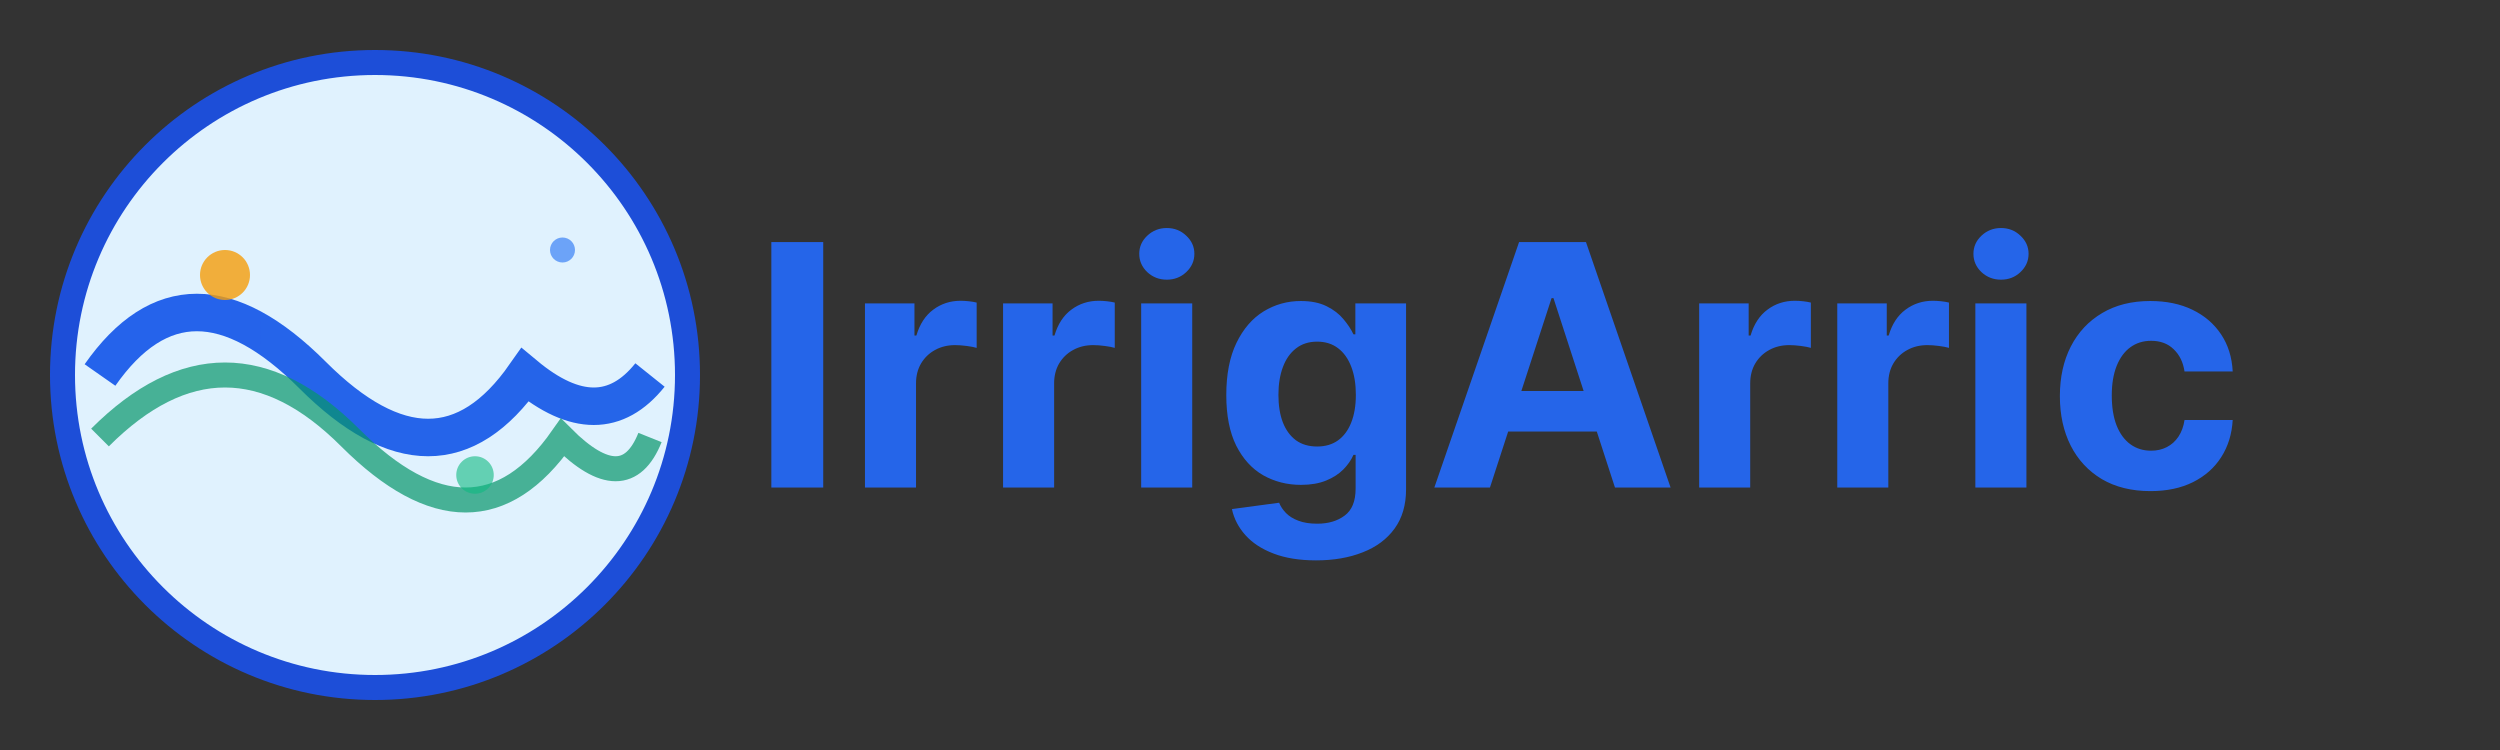
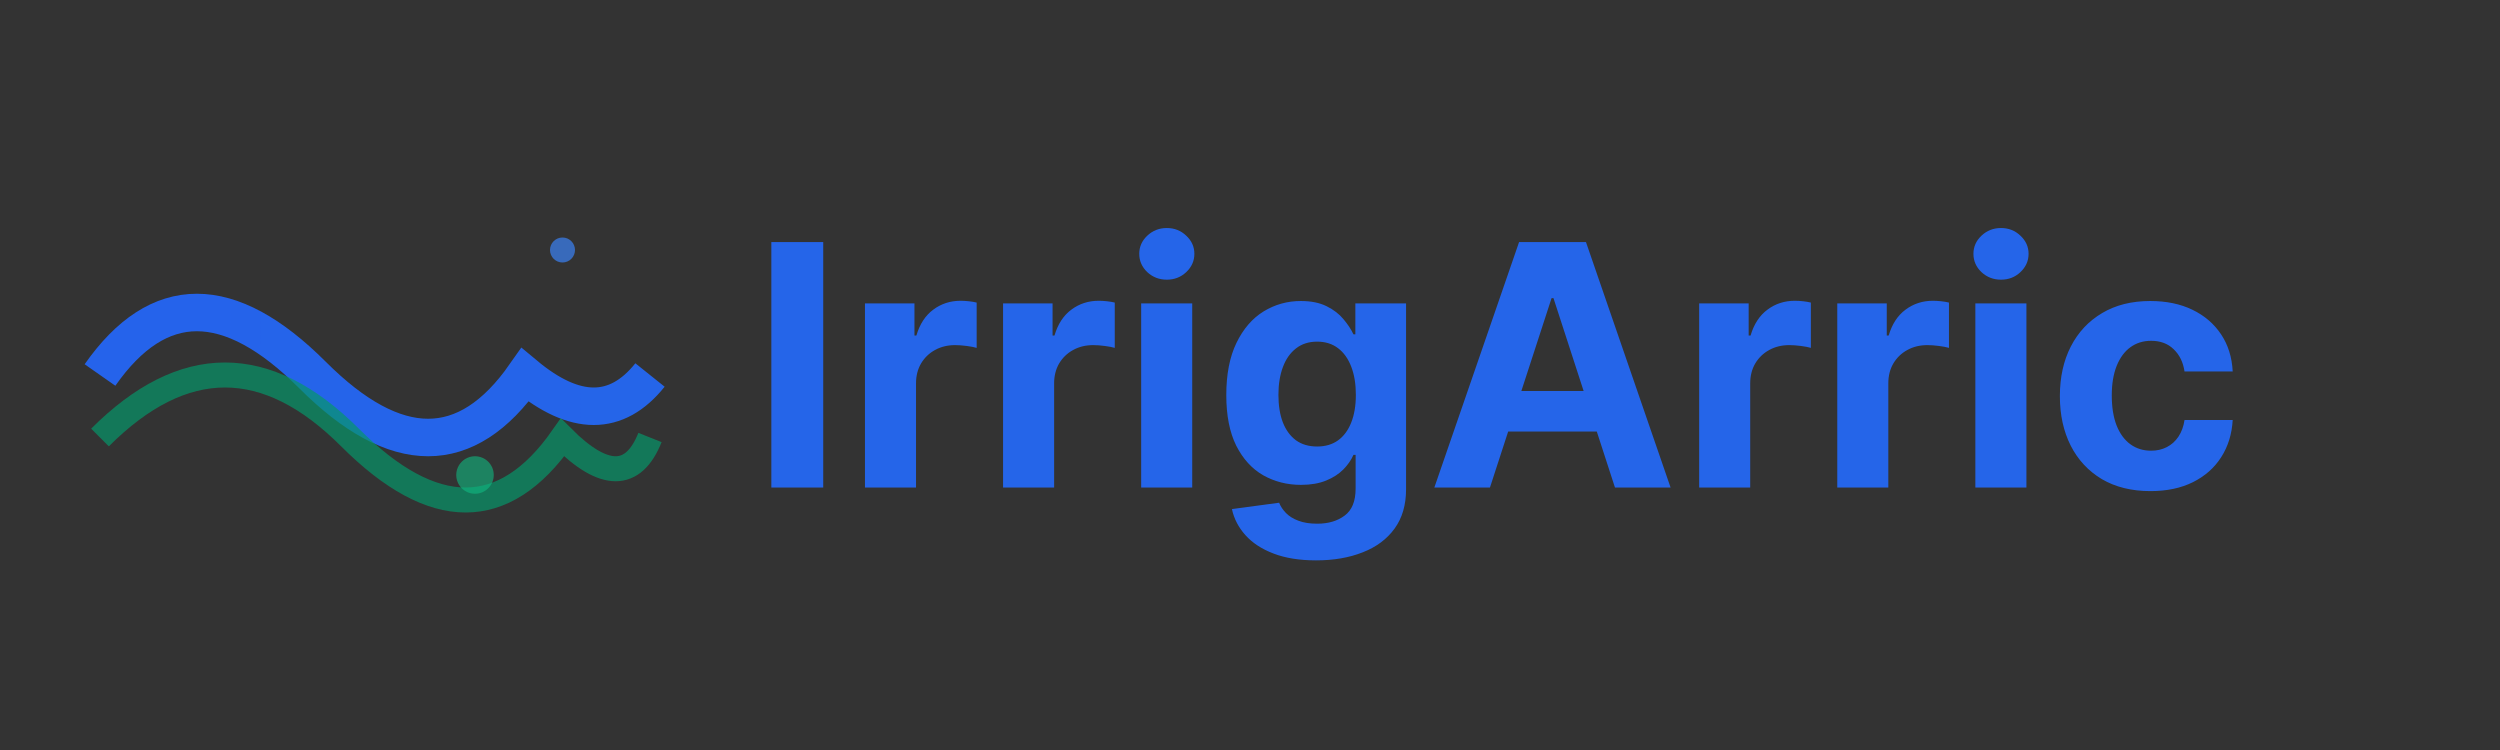
<svg xmlns="http://www.w3.org/2000/svg" width="200" height="60" viewBox="0 0 200 60" fill="none">
  <rect x="0" y="0" width="200" height="60" fill="#333333" stroke="none" />
-   <path d="M30 55C43.807 55 55 43.807 55 30C55 16.193 43.807 5 30 5C16.193 5 5 16.193 5 30C5 43.807 16.193 55 30 55Z" fill="url(#paint0_linear_2923_12)" stroke="#1D4ED8" stroke-width="2" />
  <path d="M8 30C12.667 23.333 18.333 23.333 25 30C31.667 36.667 37.333 36.667 42 30C46 33.333 49.333 33.333 52 30" stroke="url(#paint1_linear_2923_12)" stroke-width="3" />
  <path opacity="0.7" d="M8 35C14.667 28.333 21.333 28.333 28 35C34.667 41.667 40.333 41.667 45 35C48.333 38.333 50.667 38.333 52 35" stroke="url(#paint2_linear_2923_12)" stroke-width="2" />
  <path d="M65.858 19.364V39H61.707V19.364H65.858ZM69.197 39V24.273H73.157V26.842H73.311C73.579 25.928 74.03 25.238 74.663 24.771C75.295 24.298 76.024 24.062 76.849 24.062C77.053 24.062 77.274 24.075 77.51 24.1C77.747 24.126 77.954 24.161 78.133 24.206V27.83C77.942 27.772 77.676 27.721 77.338 27.677C76.999 27.632 76.689 27.609 76.408 27.609C75.807 27.609 75.27 27.74 74.797 28.003C74.33 28.258 73.959 28.616 73.685 29.076C73.416 29.537 73.282 30.067 73.282 30.668V39H69.197ZM80.245 39V24.273H84.205V26.842H84.359C84.627 25.928 85.078 25.238 85.71 24.771C86.343 24.298 87.072 24.062 87.897 24.062C88.101 24.062 88.322 24.075 88.558 24.1C88.795 24.126 89.002 24.161 89.181 24.206V27.83C88.99 27.772 88.724 27.721 88.385 27.677C88.047 27.632 87.737 27.609 87.455 27.609C86.855 27.609 86.318 27.74 85.845 28.003C85.378 28.258 85.007 28.616 84.732 29.076C84.464 29.537 84.33 30.067 84.33 30.668V39H80.245ZM91.293 39V24.273H95.378V39H91.293ZM93.345 22.374C92.738 22.374 92.217 22.173 91.782 21.77C91.354 21.361 91.14 20.872 91.14 20.303C91.14 19.741 91.354 19.258 91.782 18.855C92.217 18.446 92.738 18.242 93.345 18.242C93.952 18.242 94.47 18.446 94.898 18.855C95.333 19.258 95.55 19.741 95.55 20.303C95.55 20.872 95.333 21.361 94.898 21.77C94.47 22.173 93.952 22.374 93.345 22.374ZM105.284 44.83C103.961 44.83 102.827 44.647 101.881 44.283C100.941 43.925 100.193 43.436 99.637 42.816C99.081 42.196 98.72 41.499 98.554 40.726L102.331 40.218C102.446 40.512 102.629 40.787 102.878 41.042C103.127 41.298 103.456 41.502 103.865 41.656C104.281 41.816 104.786 41.896 105.38 41.896C106.269 41.896 107.001 41.678 107.576 41.244C108.158 40.815 108.449 40.096 108.449 39.086V36.392H108.276C108.097 36.801 107.828 37.188 107.471 37.552C107.113 37.916 106.652 38.214 106.09 38.444C105.527 38.674 104.856 38.789 104.076 38.789C102.971 38.789 101.964 38.533 101.056 38.022C100.155 37.504 99.436 36.715 98.899 35.654C98.368 34.586 98.103 33.238 98.103 31.608C98.103 29.939 98.375 28.546 98.918 27.427C99.461 26.309 100.184 25.471 101.085 24.915C101.993 24.359 102.987 24.081 104.067 24.081C104.891 24.081 105.582 24.222 106.138 24.503C106.694 24.778 107.141 25.123 107.48 25.538C107.825 25.947 108.091 26.35 108.276 26.746H108.429V24.273H112.485V39.144C112.485 40.397 112.178 41.445 111.565 42.289C110.951 43.133 110.101 43.765 109.014 44.187C107.934 44.615 106.691 44.83 105.284 44.83ZM105.371 35.721C106.029 35.721 106.585 35.558 107.039 35.232C107.499 34.9 107.851 34.426 108.094 33.813C108.343 33.193 108.468 32.451 108.468 31.588C108.468 30.726 108.346 29.978 108.103 29.345C107.86 28.706 107.509 28.21 107.049 27.859C106.588 27.507 106.029 27.331 105.371 27.331C104.7 27.331 104.134 27.514 103.674 27.878C103.213 28.236 102.865 28.734 102.629 29.374C102.392 30.013 102.274 30.751 102.274 31.588C102.274 32.439 102.392 33.174 102.629 33.794C102.871 34.407 103.22 34.883 103.674 35.222C104.134 35.555 104.7 35.721 105.371 35.721ZM119.197 39H114.748L121.527 19.364H126.877L133.646 39H129.197L124.278 23.851H124.125L119.197 39ZM118.919 31.282H129.427V34.522H118.919V31.282ZM135.933 39V24.273H139.893V26.842H140.046C140.314 25.928 140.765 25.238 141.398 24.771C142.031 24.298 142.759 24.062 143.584 24.062C143.789 24.062 144.009 24.075 144.246 24.1C144.482 24.126 144.69 24.161 144.869 24.206V27.83C144.677 27.772 144.412 27.721 144.073 27.677C143.734 27.632 143.424 27.609 143.143 27.609C142.542 27.609 142.005 27.74 141.532 28.003C141.066 28.258 140.695 28.616 140.42 29.076C140.151 29.537 140.017 30.067 140.017 30.668V39H135.933ZM146.981 39V24.273H150.94V26.842H151.094C151.362 25.928 151.813 25.238 152.446 24.771C153.079 24.298 153.807 24.062 154.632 24.062C154.836 24.062 155.057 24.075 155.293 24.1C155.53 24.126 155.738 24.161 155.917 24.206V27.83C155.725 27.772 155.46 27.721 155.121 27.677C154.782 27.632 154.472 27.609 154.191 27.609C153.59 27.609 153.053 27.74 152.58 28.003C152.113 28.258 151.743 28.616 151.468 29.076C151.199 29.537 151.065 30.067 151.065 30.668V39H146.981ZM158.028 39V24.273H162.113V39H158.028ZM160.08 22.374C159.473 22.374 158.952 22.173 158.517 21.77C158.089 21.361 157.875 20.872 157.875 20.303C157.875 19.741 158.089 19.258 158.517 18.855C158.952 18.446 159.473 18.242 160.08 18.242C160.688 18.242 161.205 18.446 161.634 18.855C162.068 19.258 162.286 19.741 162.286 20.303C162.286 20.872 162.068 21.361 161.634 21.77C161.205 22.173 160.688 22.374 160.08 22.374ZM172.039 39.288C170.53 39.288 169.233 38.968 168.146 38.329C167.066 37.683 166.235 36.788 165.653 35.644C165.078 34.5 164.79 33.183 164.79 31.694C164.79 30.185 165.081 28.862 165.663 27.724C166.251 26.58 167.085 25.689 168.165 25.049C169.246 24.404 170.53 24.081 172.02 24.081C173.305 24.081 174.43 24.314 175.395 24.781C176.36 25.247 177.124 25.903 177.686 26.746C178.249 27.59 178.559 28.581 178.616 29.719H174.762C174.653 28.984 174.366 28.392 173.899 27.945C173.439 27.491 172.835 27.264 172.087 27.264C171.454 27.264 170.901 27.437 170.428 27.782C169.962 28.121 169.597 28.616 169.335 29.268C169.073 29.92 168.942 30.709 168.942 31.636C168.942 32.576 169.07 33.375 169.326 34.033C169.588 34.692 169.955 35.194 170.428 35.539C170.901 35.884 171.454 36.056 172.087 36.056C172.554 36.056 172.972 35.961 173.343 35.769C173.72 35.577 174.03 35.299 174.273 34.935C174.522 34.564 174.685 34.12 174.762 33.602H178.616C178.552 34.727 178.246 35.718 177.696 36.574C177.153 37.424 176.402 38.089 175.443 38.569C174.484 39.048 173.349 39.288 172.039 39.288Z" fill="#2565E9" />
-   <path opacity="0.8" d="M18 24C19.105 24 20 23.105 20 22C20 20.895 19.105 20 18 20C16.895 20 16 20.895 16 22C16 23.105 16.895 24 18 24Z" fill="#F59E0B" />
  <path opacity="0.6" d="M38 39.5C38.828 39.5 39.5 38.828 39.5 38C39.5 37.172 38.828 36.5 38 36.5C37.172 36.5 36.5 37.172 36.5 38C36.5 38.828 37.172 39.5 38 39.5Z" fill="#10B981" />
  <path opacity="0.7" d="M45 21C45.552 21 46 20.552 46 20C46 19.448 45.552 19 45 19C44.448 19 44 19.448 44 20C44 20.552 44.448 21 45 21Z" fill="#3B82F6" />
  <defs>
    <linearGradient id="paint0_linear_2923_12" x1="5" y1="5" x2="5005" y2="5005" gradientUnits="userSpaceOnUse">
      <stop stop-color="#E0F2FE" />
      <stop offset="1" stop-color="#BAE6FD" />
    </linearGradient>
    <linearGradient id="paint1_linear_2923_12" x1="8" y1="25" x2="4408" y2="25" gradientUnits="userSpaceOnUse">
      <stop stop-color="#2563EB" />
      <stop offset="0.5" stop-color="#10B981" />
      <stop offset="1" stop-color="#F59E0B" />
    </linearGradient>
    <linearGradient id="paint2_linear_2923_12" x1="8" y1="30" x2="4408" y2="30" gradientUnits="userSpaceOnUse">
      <stop stop-color="#059669" />
      <stop offset="1" stop-color="#2563EB" />
    </linearGradient>
  </defs>
</svg>